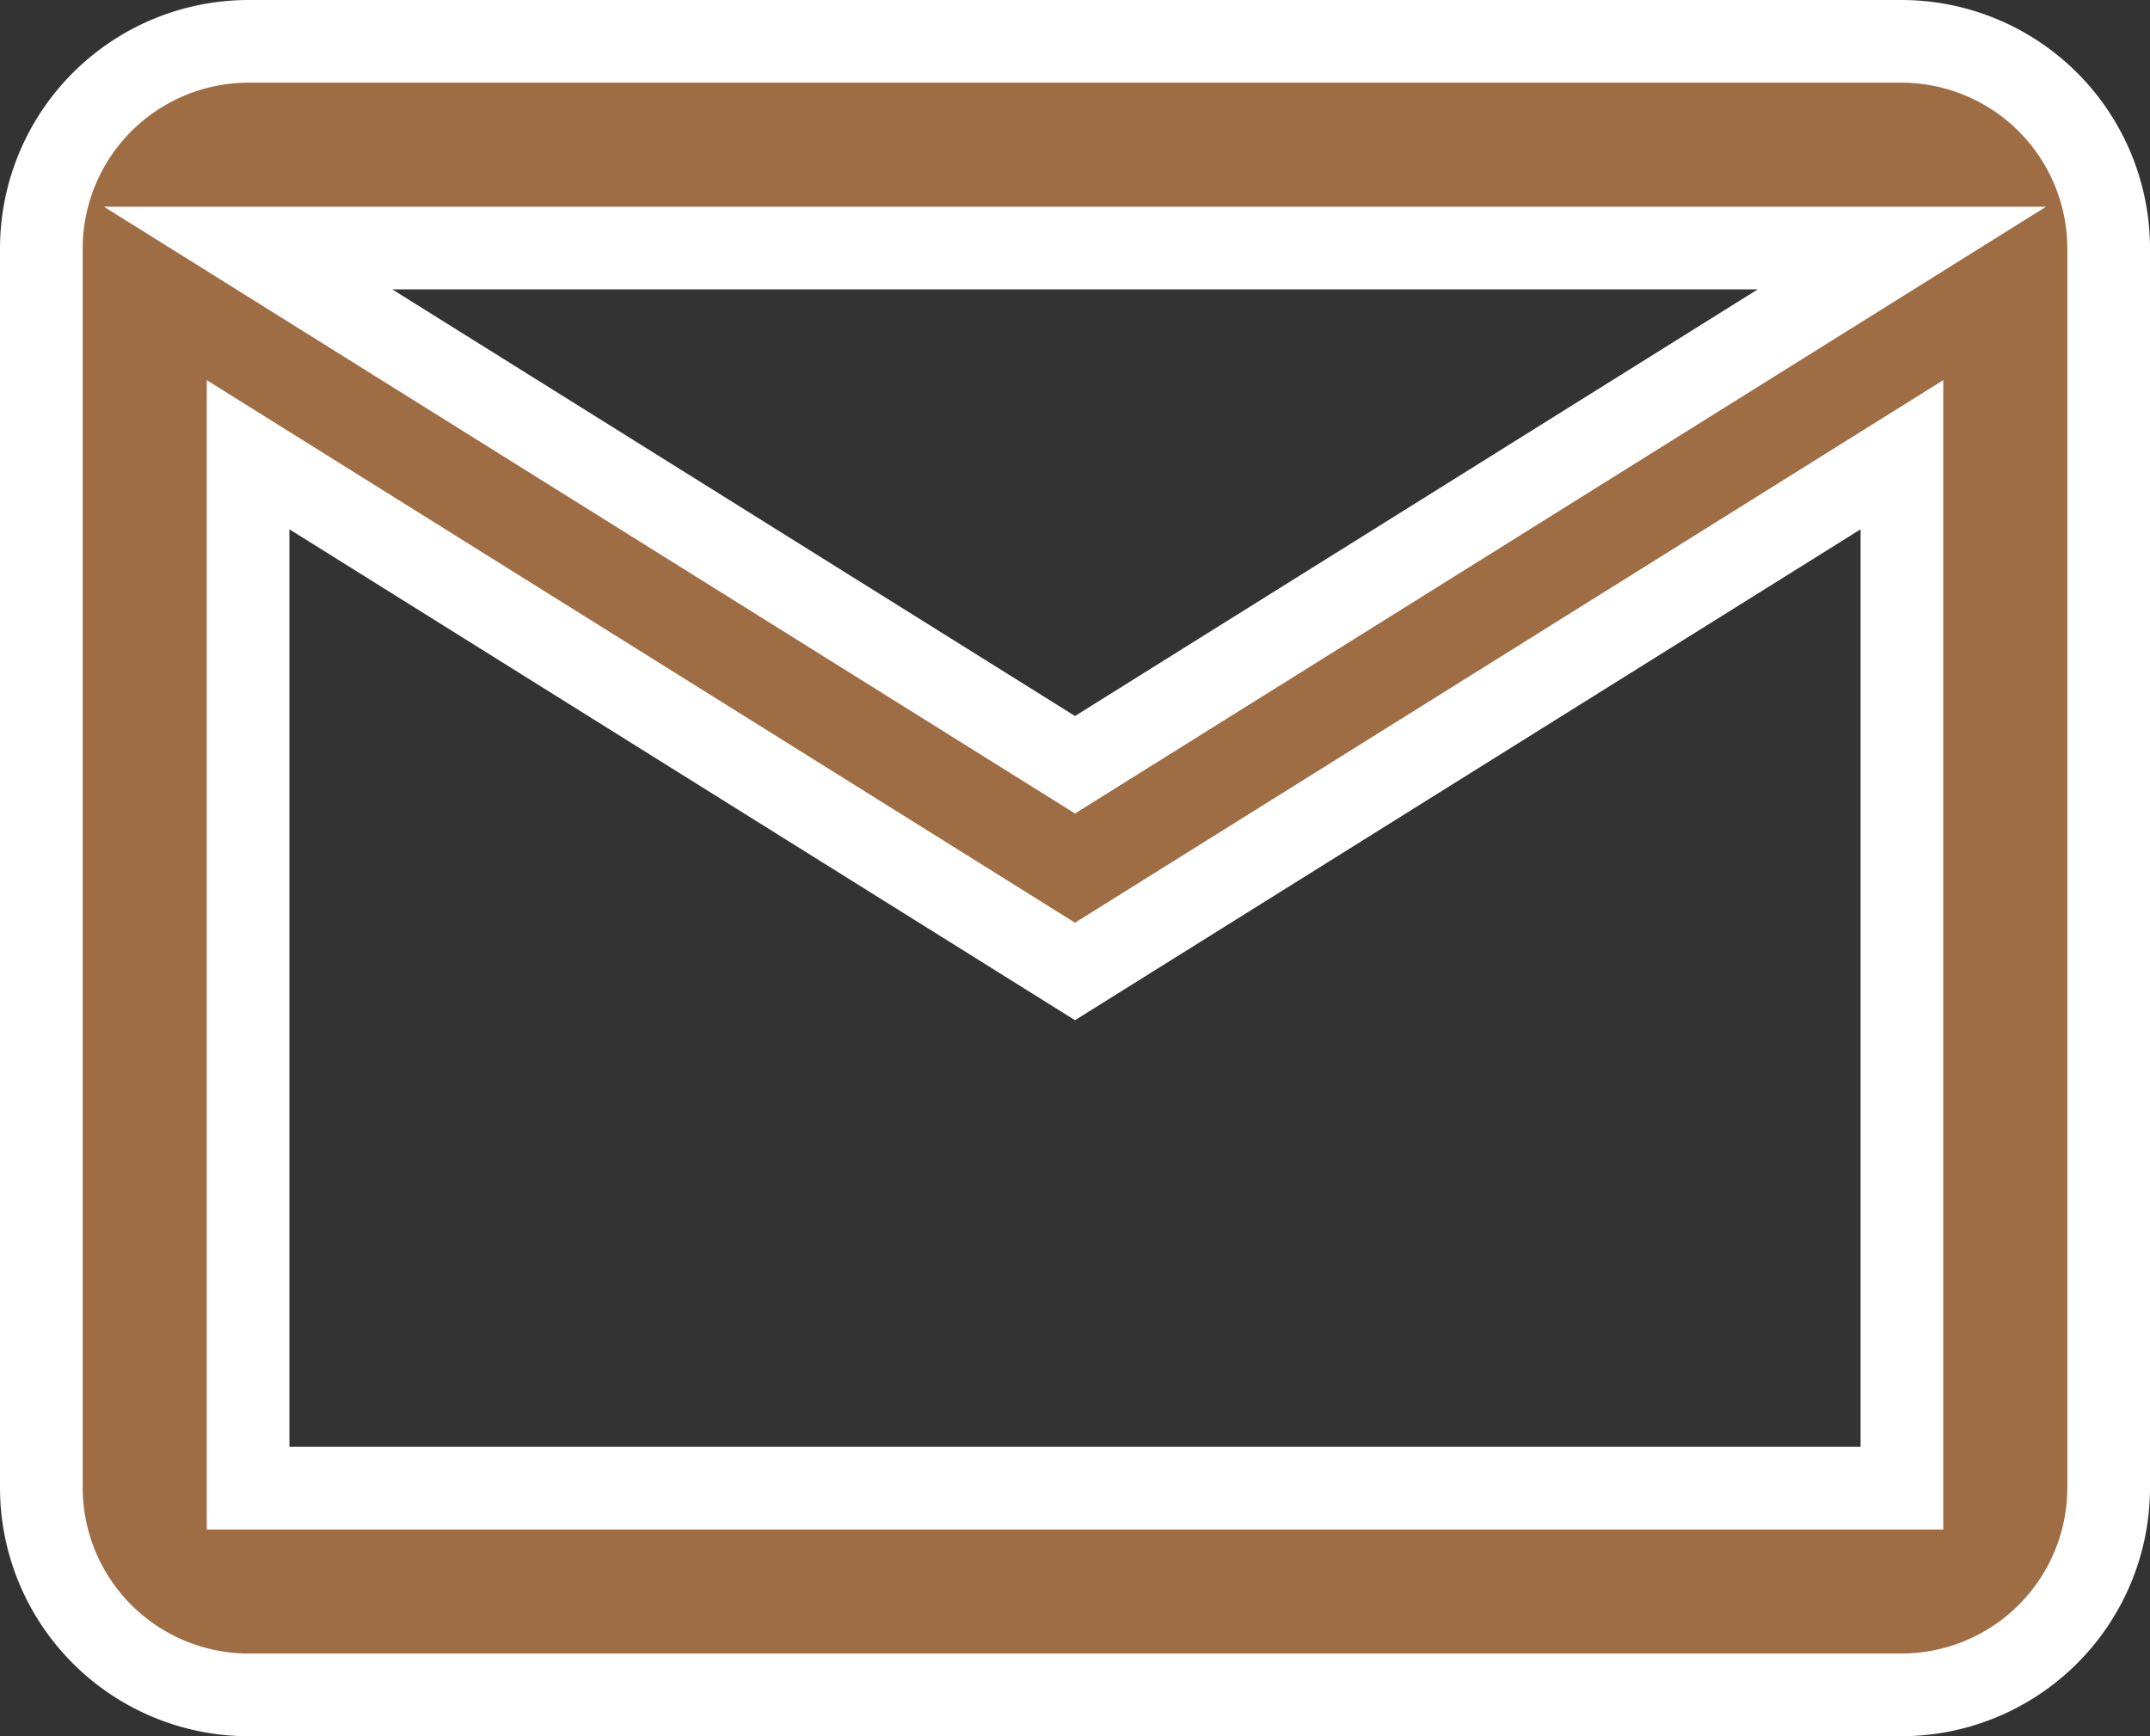
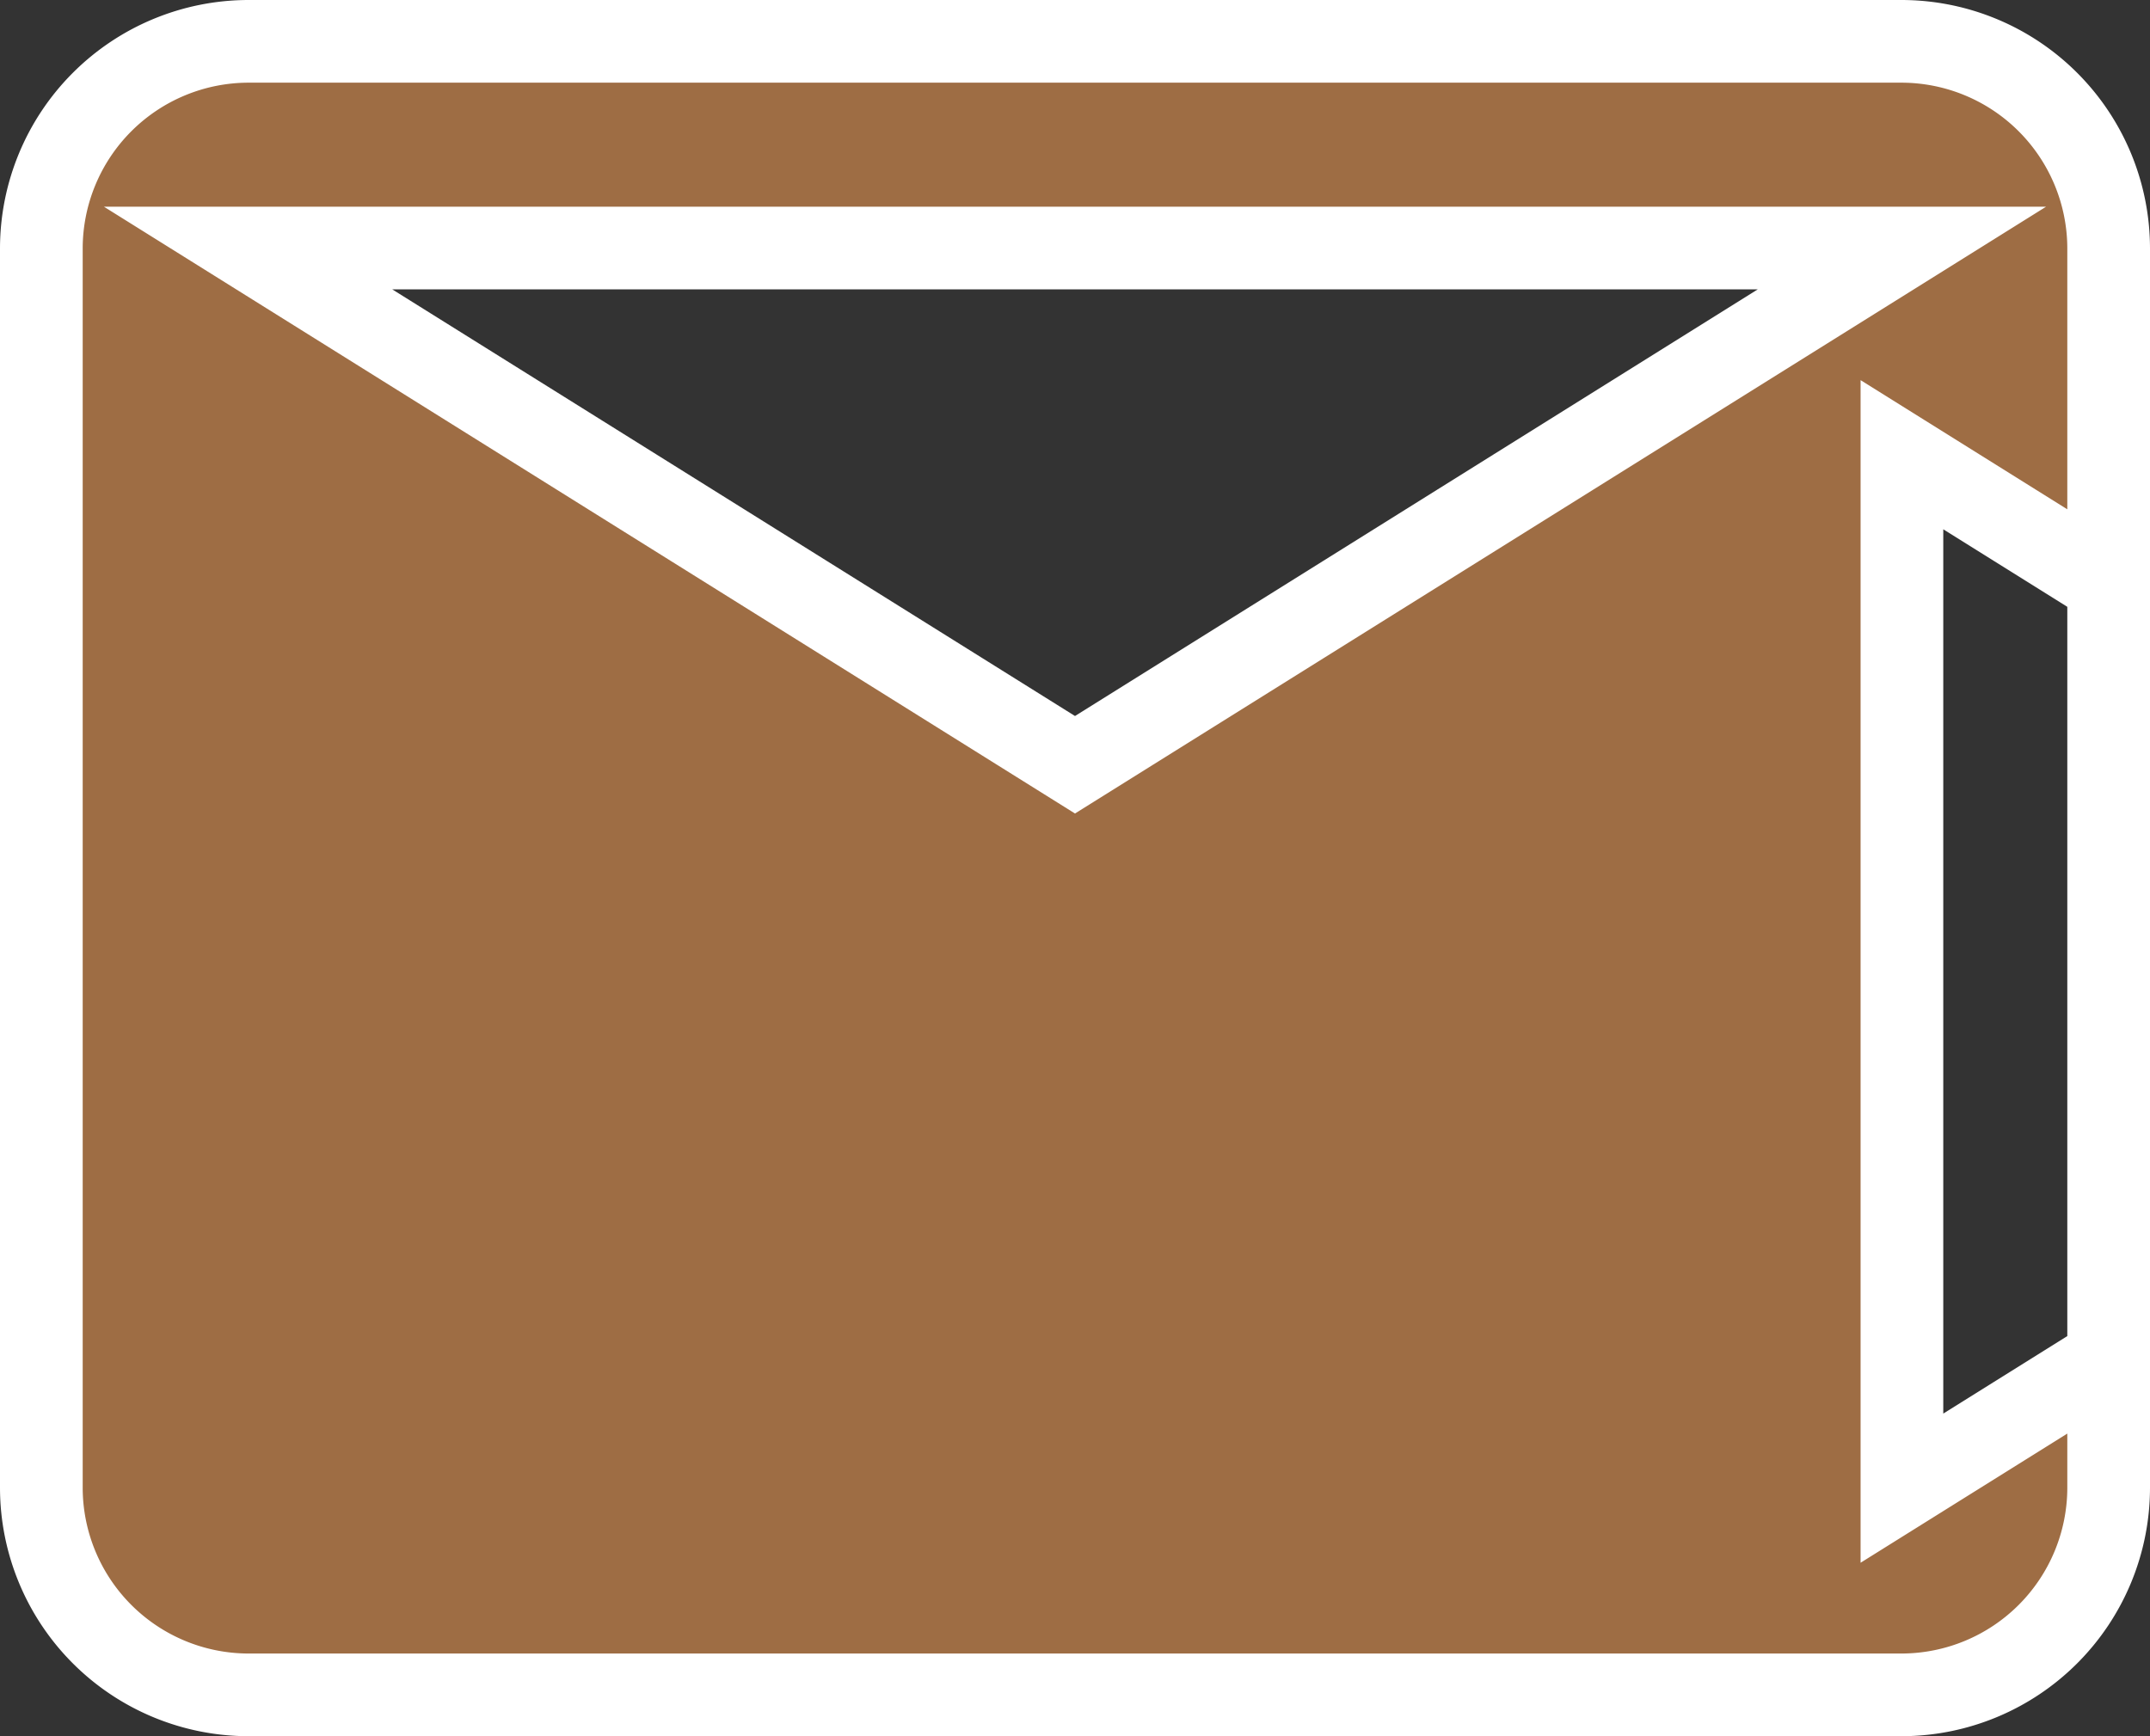
<svg xmlns="http://www.w3.org/2000/svg" viewBox="0 0 20.8 16.8" height="16.8" width="20.8">
  <rect x="0" y="0" width="20.8" height="16.8" fill="#333333" stroke="none" />
-   <path stroke-width="0.8" stroke="#fff" fill="#9e6d44" transform="translate(-1.6 -3.6)" d="M22,6a2.006,2.006,0,0,0-2-2H4A2.006,2.006,0,0,0,2,6V18a2.006,2.006,0,0,0,2,2H20a2.006,2.006,0,0,0,2-2ZM20,6l-8,5L4,6Zm0,12H4V8l8,5,8-5Z" data-name="Path 15958" id="Path_15958" />
+   <path stroke-width="0.8" stroke="#fff" fill="#9e6d44" transform="translate(-1.6 -3.6)" d="M22,6a2.006,2.006,0,0,0-2-2H4A2.006,2.006,0,0,0,2,6V18a2.006,2.006,0,0,0,2,2H20a2.006,2.006,0,0,0,2-2ZM20,6l-8,5L4,6Zm0,12V8l8,5,8-5Z" data-name="Path 15958" id="Path_15958" />
</svg>